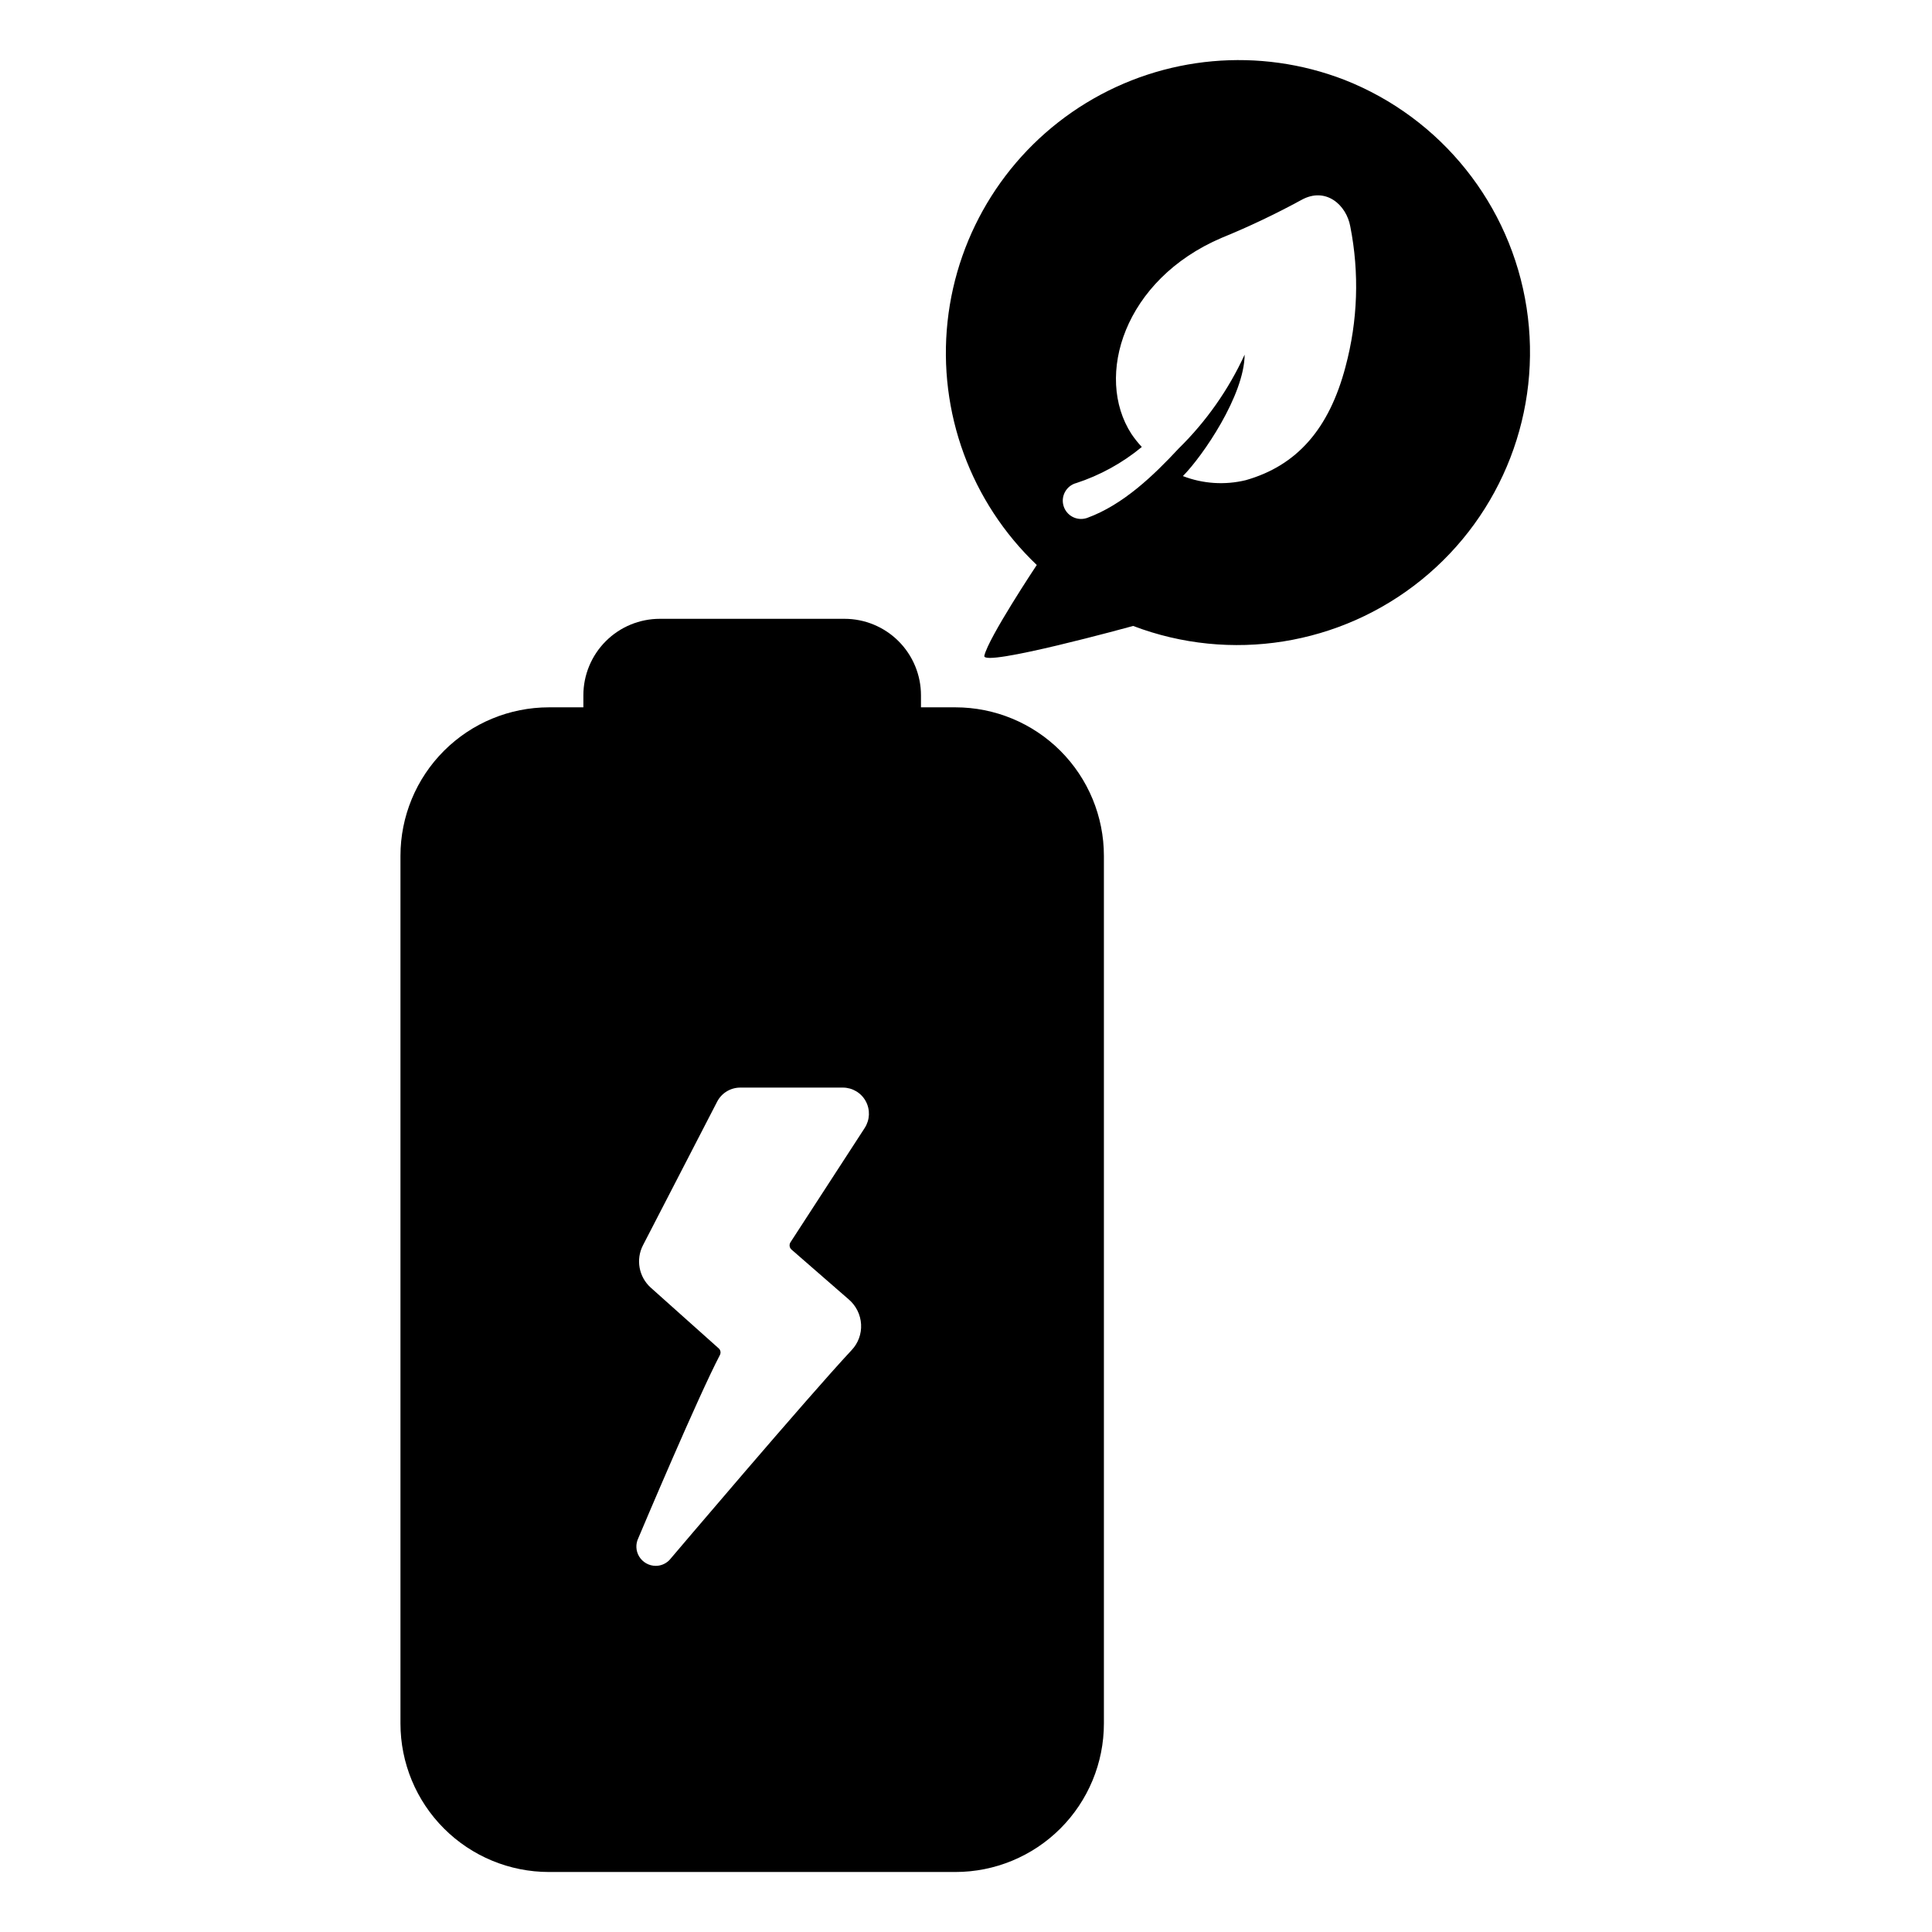
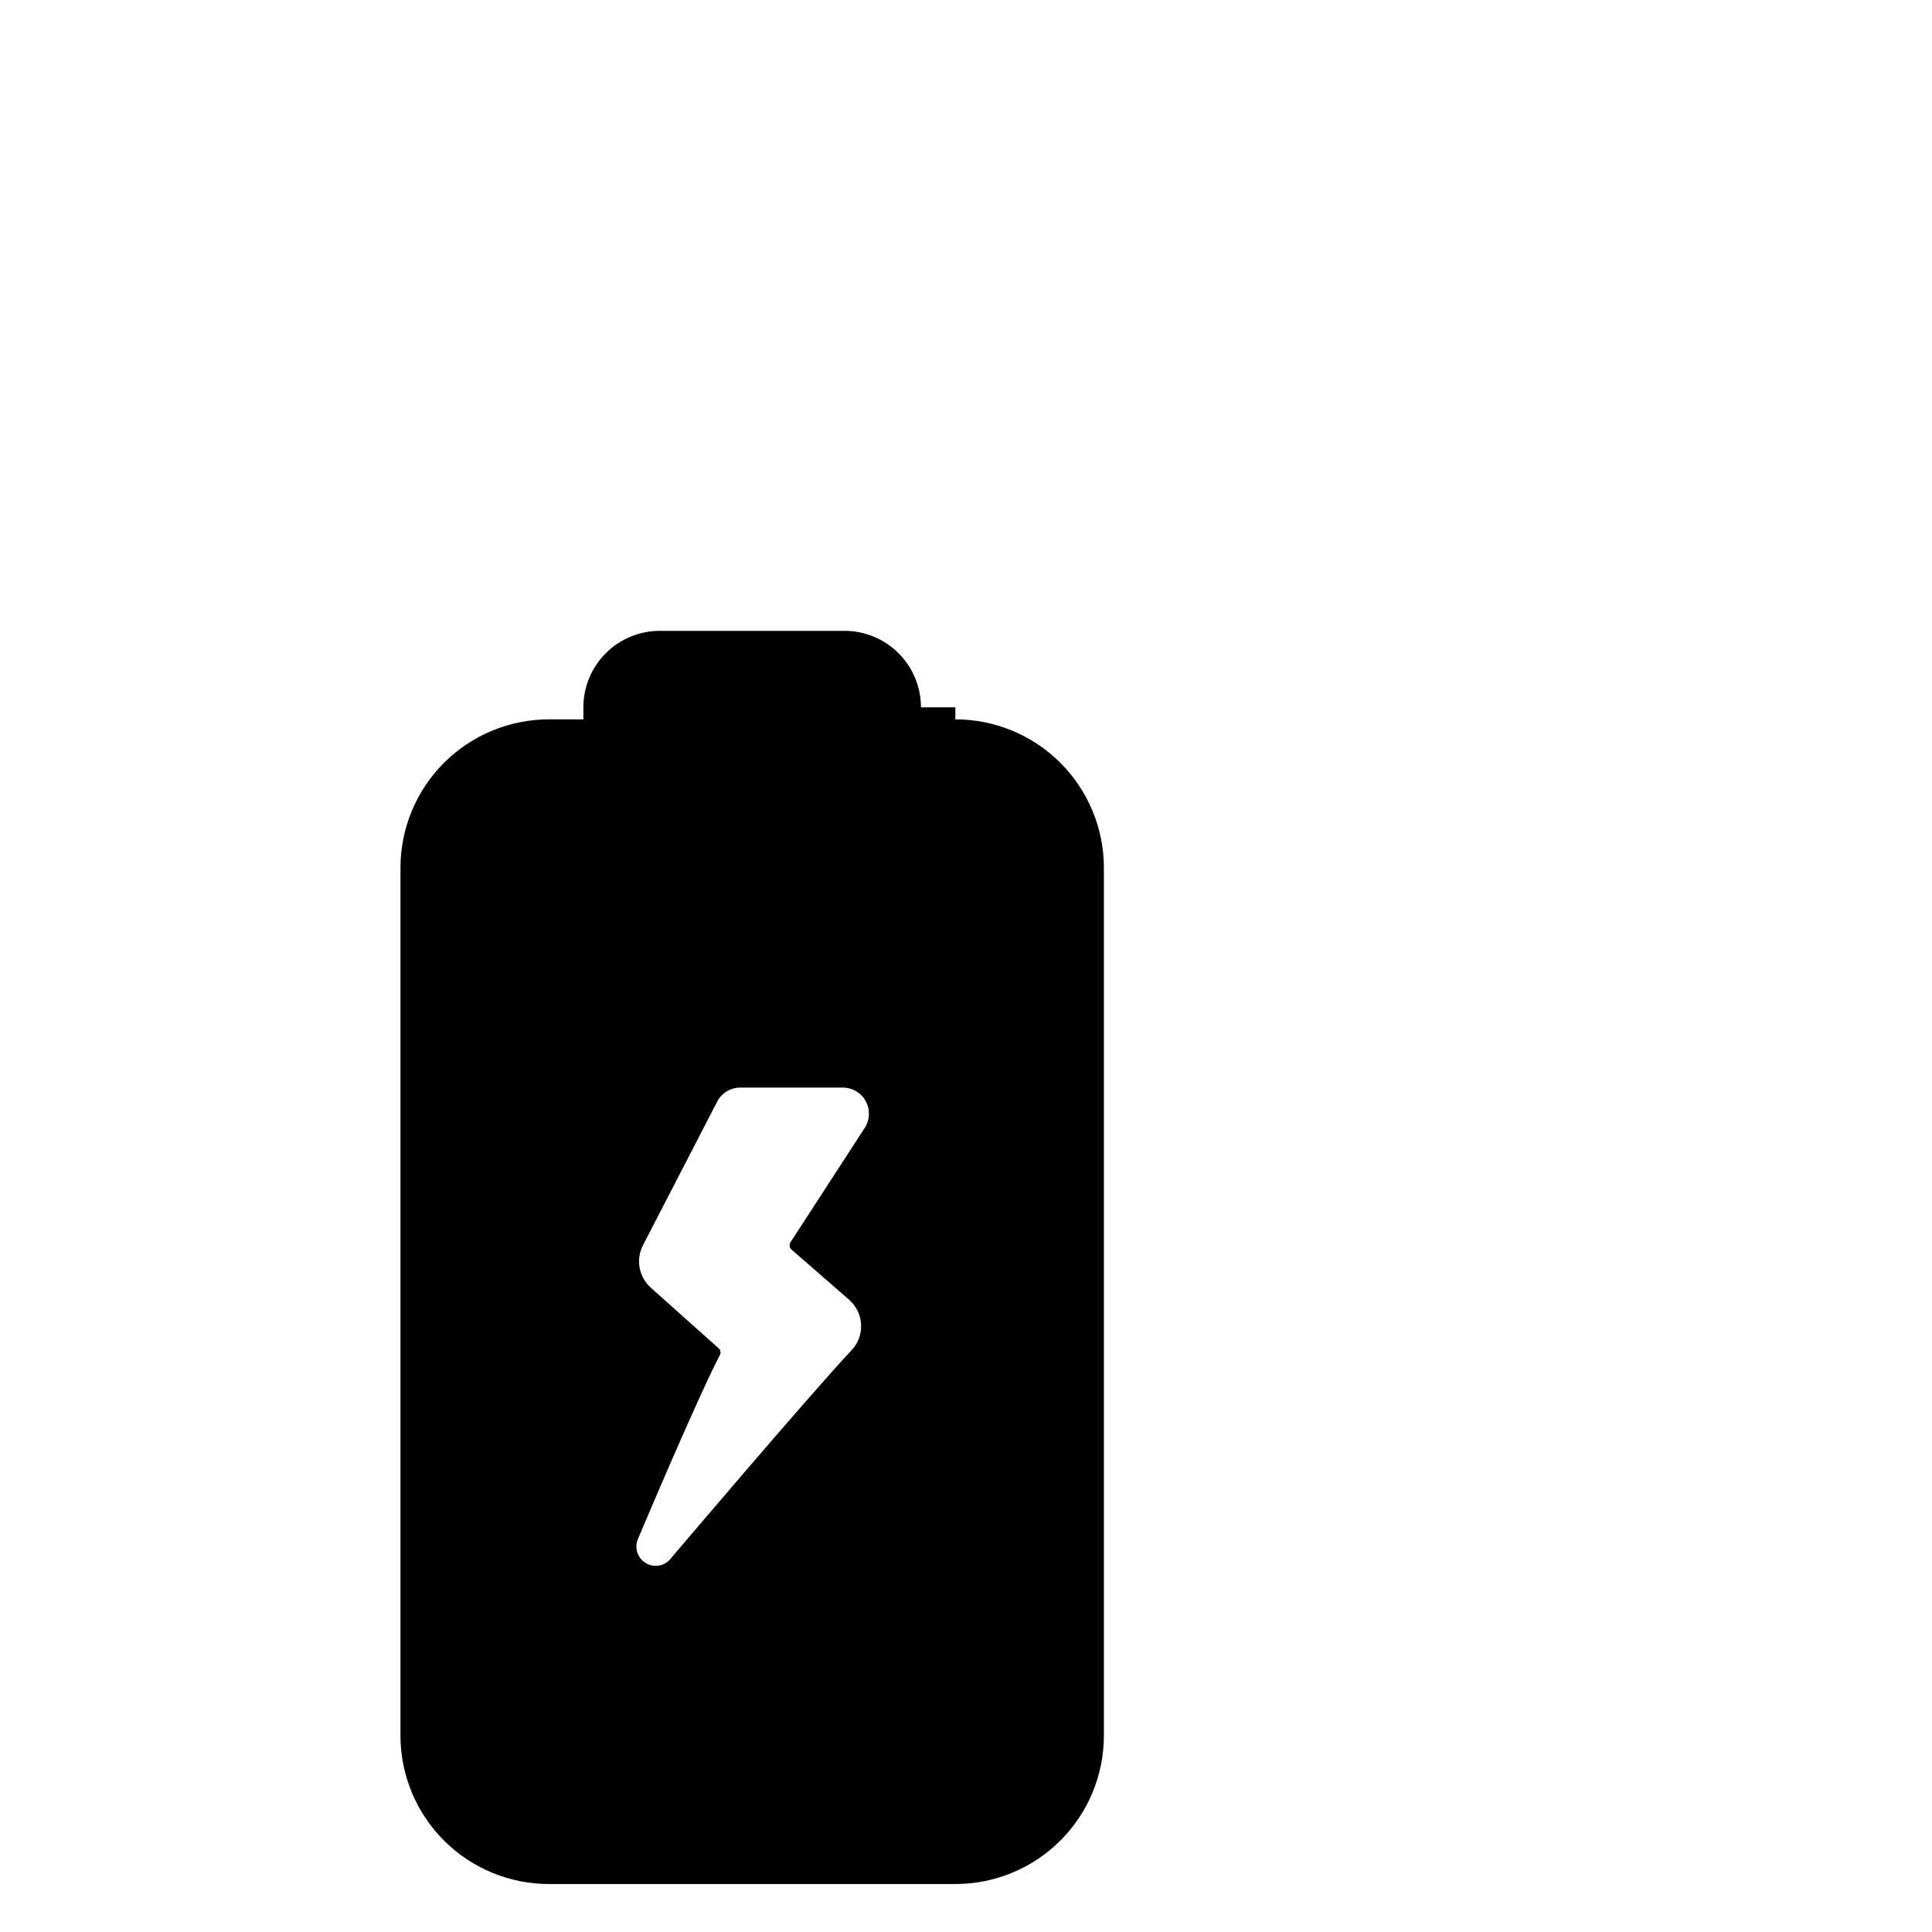
<svg xmlns="http://www.w3.org/2000/svg" fill="#000000" width="800px" height="800px" version="1.1" viewBox="144 144 512 512">
  <g>
-     <path d="m397.18 331.45h-9.113v-3.188c0-5.379-2.137-10.531-5.938-14.336-3.805-3.801-8.957-5.934-14.336-5.934h-48.922c-5.379 0-10.535 2.133-14.336 5.934-3.801 3.805-5.938 8.957-5.938 14.336v3.188h-9.113c-10.441 0-20.453 4.148-27.832 11.527-7.383 7.383-11.527 17.395-11.527 27.832v229.93c0 10.441 4.144 20.449 11.527 27.832 7.379 7.383 17.391 11.527 27.832 11.527h107.7c10.441 0 20.449-4.144 27.832-11.527 7.383-7.383 11.527-17.391 11.527-27.832v-229.93c0-10.438-4.144-20.449-11.527-27.832-7.383-7.379-17.391-11.527-27.832-11.527zm-24.008 111.45-19.68 30.309v-0.004c-0.406 0.625-0.297 1.449 0.258 1.941l15.199 13.234h0.004c1.93 1.664 3.102 4.043 3.242 6.59 0.141 2.531-0.77 5.004-2.516 6.84-11.809 12.645-47.762 55.023-48.125 55.449-0.098 0.117-0.203 0.227-0.312 0.328-0.938 0.887-2.18 1.383-3.473 1.383-1.797-0.008-3.461-0.953-4.391-2.488-0.887-1.473-0.973-3.289-0.227-4.836 1.102-2.617 15.852-37.516 21.648-48.582h-0.004c0.301-0.598 0.152-1.32-0.355-1.754l-17.953-16.043c-3.191-2.848-4.047-7.492-2.078-11.285l19.637-38.016c1.184-2.301 3.559-3.746 6.148-3.742h27.172c2.535 0.004 4.863 1.391 6.07 3.613 1.211 2.227 1.105 4.934-0.266 7.062z" />
-     <path d="m500.24 165.14c-22.508-8.695-47.781-6.43-68.383 6.137-20.598 12.566-34.18 34-36.75 57.992-2.566 23.996 6.172 47.816 23.648 64.457 0 0-12.848 19.312-13.898 24.066-0.711 3.148 39.434-7.906 39.434-7.906v-0.004c25.816 9.82 54.91 5.176 76.383-12.195 21.477-17.371 32.098-44.852 27.887-72.148-4.207-27.301-22.613-50.301-48.32-60.398zm0.34 76.035c-4.359 16.531-12.895 26.223-26.445 30.078h-0.004c-5.531 1.344-11.34 0.965-16.652-1.086 5.258-5.309 16.281-21.383 16.363-32.184-4.266 9.293-10.195 17.727-17.496 24.887-6.586 7.086-14.684 14.898-24.199 18.367l-0.246 0.082h-0.004c-2.559 0.777-5.262-0.668-6.039-3.227-0.777-2.559 0.668-5.262 3.227-6.039h0.043c6.371-2.074 12.293-5.328 17.461-9.598-1.008-1.082-1.93-2.242-2.758-3.469-9.84-15.234-1.969-40.91 23.918-51.957h0.004c7.238-2.957 14.305-6.316 21.168-10.059 6.414-3.543 11.887 1.32 12.918 7.043v-0.004c2.434 12.32 2 25.035-1.262 37.164z" />
+     <path d="m397.18 331.45h-9.113c0-5.379-2.137-10.531-5.938-14.336-3.805-3.801-8.957-5.934-14.336-5.934h-48.922c-5.379 0-10.535 2.133-14.336 5.934-3.801 3.805-5.938 8.957-5.938 14.336v3.188h-9.113c-10.441 0-20.453 4.148-27.832 11.527-7.383 7.383-11.527 17.395-11.527 27.832v229.93c0 10.441 4.144 20.449 11.527 27.832 7.379 7.383 17.391 11.527 27.832 11.527h107.7c10.441 0 20.449-4.144 27.832-11.527 7.383-7.383 11.527-17.391 11.527-27.832v-229.93c0-10.438-4.144-20.449-11.527-27.832-7.383-7.379-17.391-11.527-27.832-11.527zm-24.008 111.45-19.68 30.309v-0.004c-0.406 0.625-0.297 1.449 0.258 1.941l15.199 13.234h0.004c1.93 1.664 3.102 4.043 3.242 6.59 0.141 2.531-0.77 5.004-2.516 6.84-11.809 12.645-47.762 55.023-48.125 55.449-0.098 0.117-0.203 0.227-0.312 0.328-0.938 0.887-2.18 1.383-3.473 1.383-1.797-0.008-3.461-0.953-4.391-2.488-0.887-1.473-0.973-3.289-0.227-4.836 1.102-2.617 15.852-37.516 21.648-48.582h-0.004c0.301-0.598 0.152-1.32-0.355-1.754l-17.953-16.043c-3.191-2.848-4.047-7.492-2.078-11.285l19.637-38.016c1.184-2.301 3.559-3.746 6.148-3.742h27.172c2.535 0.004 4.863 1.391 6.07 3.613 1.211 2.227 1.105 4.934-0.266 7.062z" />
  </g>
</svg>